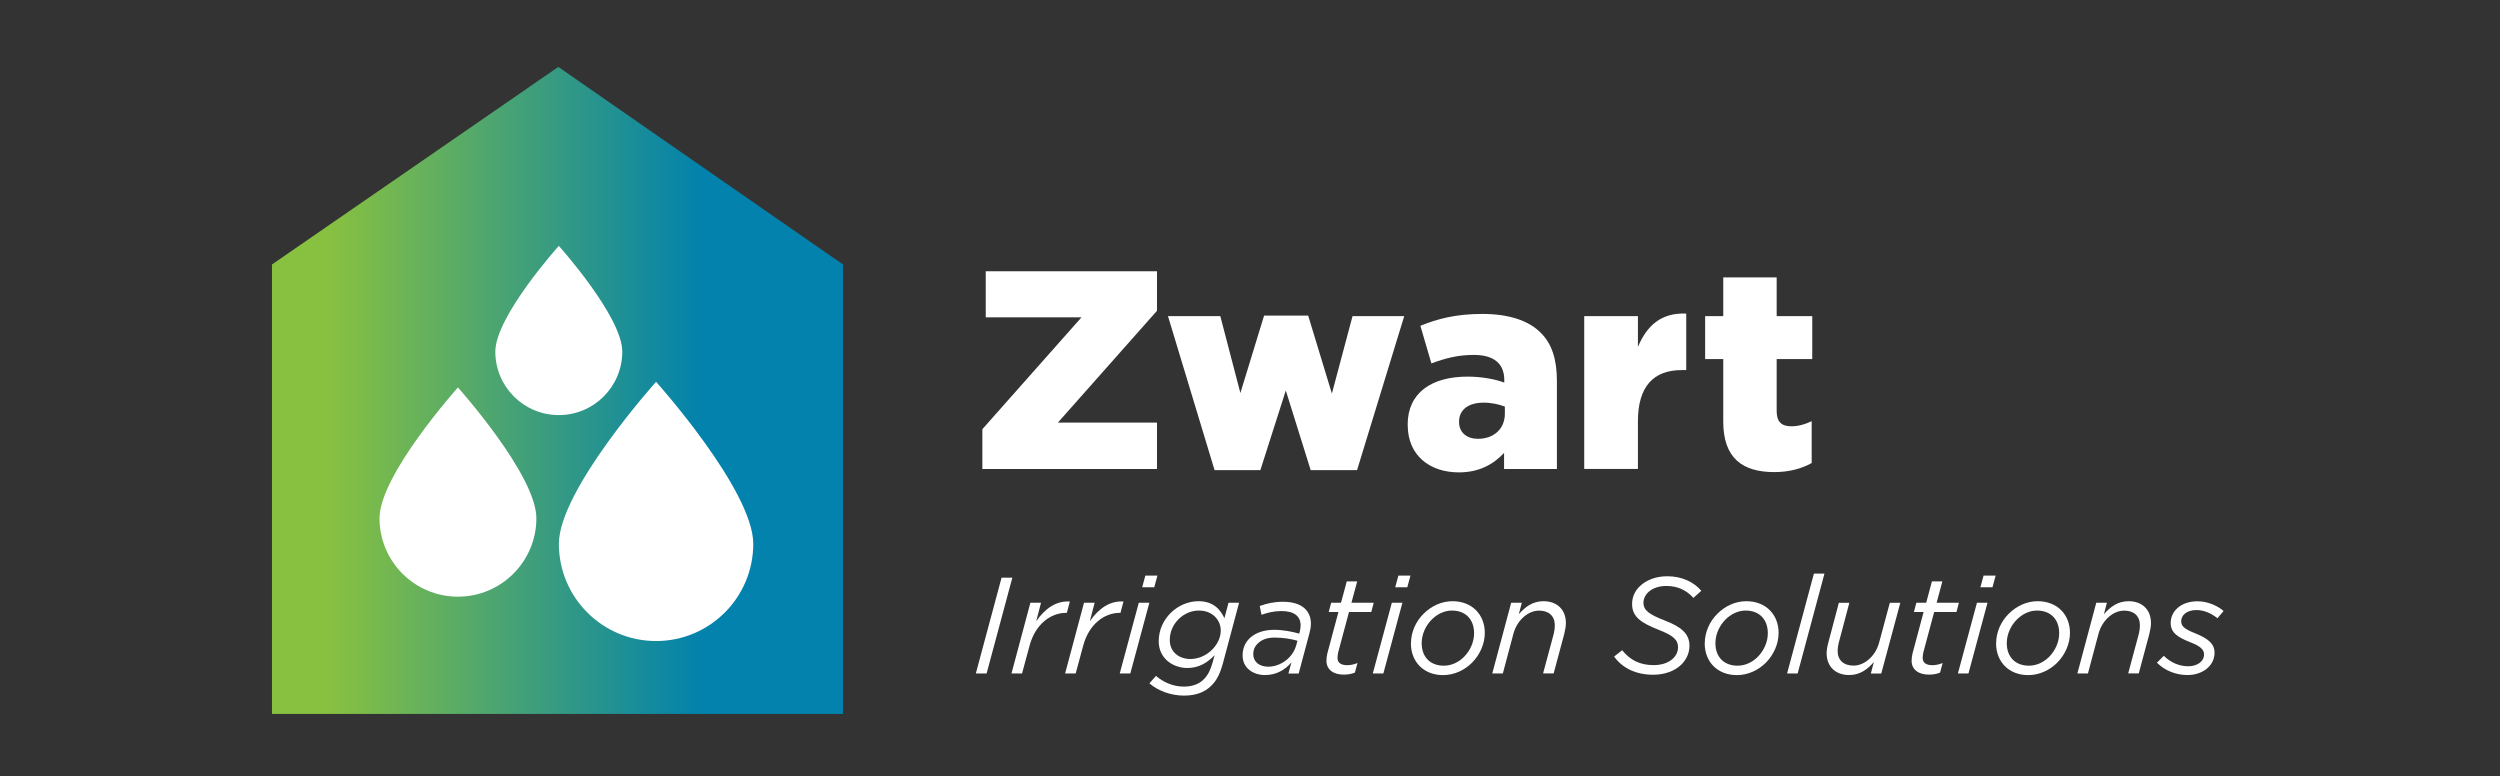
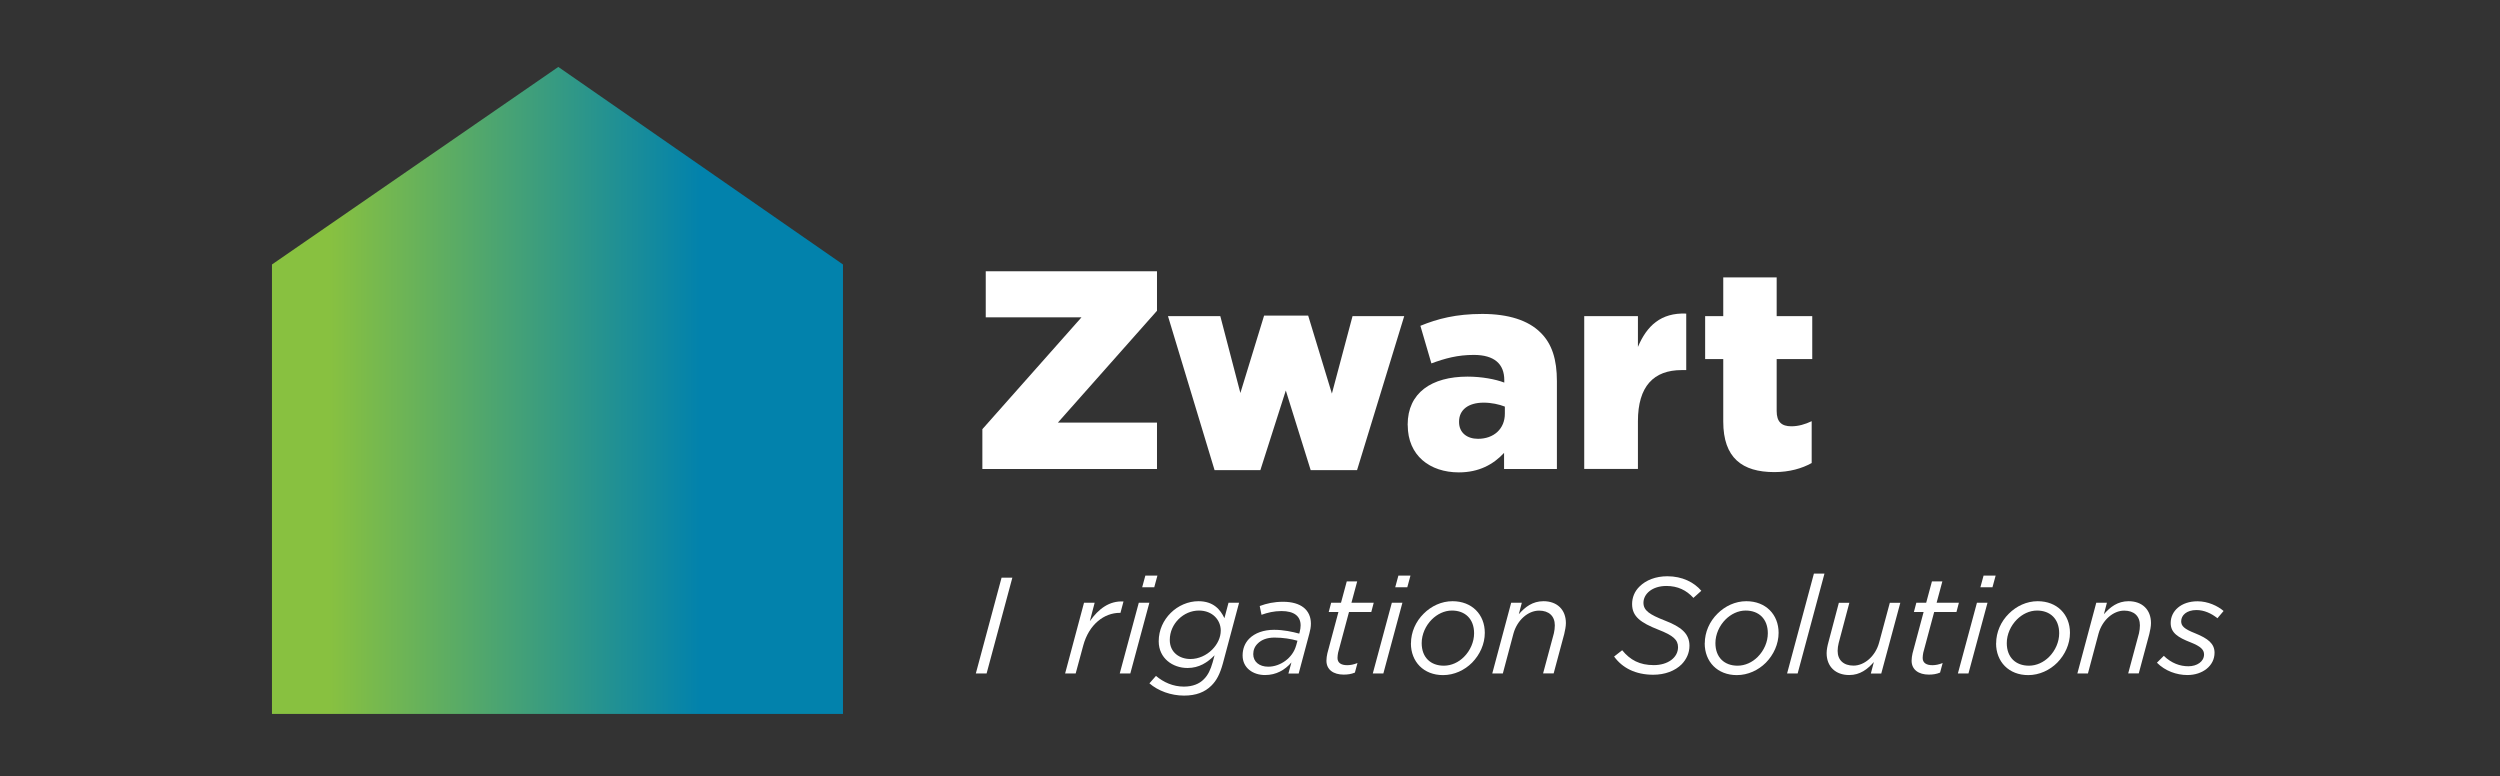
<svg xmlns="http://www.w3.org/2000/svg" width="322" height="100" viewBox="0 0 322 100" fill="none">
  <rect x="0" y="0" width="322" height="100" fill="#333333" stroke="none" />
  <path d="M129.001 74.407H130.39L127.075 86.741H125.687L129.001 74.407Z" fill="white" />
-   <path d="M132.724 77.63H134.085L133.464 80.009C134.576 78.426 135.983 77.361 137.798 77.472L137.409 78.935H137.316C135.326 78.935 133.353 80.398 132.613 83.148L131.64 86.741H130.279L132.714 77.63H132.724Z" fill="white" />
  <path d="M139.631 77.63H140.992L140.372 80.009C141.483 78.426 142.89 77.361 144.705 77.472L144.316 78.935H144.224C142.233 78.935 140.261 80.398 139.52 83.148L138.548 86.741H137.187L139.622 77.63H139.631Z" fill="white" />
  <path d="M146.677 77.63H148.038L145.585 86.741H144.224L146.677 77.63ZM147.52 74.139H149.075L148.668 75.639H147.113L147.52 74.139Z" fill="white" />
  <path d="M148.048 88.009L148.89 87.056C149.863 87.88 151.094 88.435 152.483 88.435C153.631 88.435 154.492 88.065 155.039 87.5C155.603 86.954 155.918 86.25 156.187 85.315L156.437 84.398C155.52 85.333 154.446 86.037 152.946 86.037C151.048 86.037 149.242 84.787 149.242 82.602C149.242 81.12 149.863 79.87 150.779 78.954C151.733 78 153.048 77.435 154.353 77.435C156.307 77.435 157.187 78.528 157.705 79.62L158.233 77.63H159.594L157.511 85.435C157.122 86.843 156.687 87.657 156.029 88.306C155.187 89.148 154.057 89.593 152.502 89.593C150.826 89.593 149.168 88.991 148.039 88.009H148.048ZM156.122 83.676C156.807 82.991 157.233 82.111 157.233 81.213C157.233 79.87 156.177 78.639 154.427 78.639C153.437 78.639 152.511 79.046 151.798 79.75C151.131 80.417 150.668 81.352 150.668 82.426C150.668 84.046 151.937 84.88 153.326 84.88C154.381 84.88 155.39 84.407 156.113 83.685L156.122 83.676Z" fill="white" />
  <path d="M160.048 84.417C160.048 83.537 160.363 82.796 160.909 82.25C161.631 81.528 162.761 81.12 164.103 81.12C165.316 81.12 166.465 81.37 167.344 81.611L167.4 81.398C167.474 81.139 167.52 80.796 167.52 80.556C167.52 79.38 166.705 78.704 165.057 78.704C164.085 78.704 163.298 78.898 162.483 79.185L162.252 78.056C163.15 77.722 164.085 77.509 165.27 77.509C167.557 77.509 168.844 78.565 168.844 80.333C168.844 80.722 168.77 81.157 168.65 81.583L167.27 86.75H165.946L166.335 85.324C165.492 86.296 164.381 86.945 162.937 86.945C161.4 86.945 160.048 86.046 160.048 84.426V84.417ZM166.937 83.167L167.113 82.528C166.316 82.296 165.279 82.12 164.15 82.12C163.215 82.12 162.474 82.398 162.002 82.88C161.613 83.25 161.418 83.722 161.418 84.25C161.418 85.222 162.177 85.87 163.353 85.87C164.89 85.87 166.492 84.759 166.937 83.157V83.167Z" fill="white" />
  <path d="M170.844 85.102C170.844 84.787 170.899 84.435 170.964 84.148L172.39 78.824H171.14L171.455 77.63H172.723L173.464 74.88H174.807L174.066 77.63H176.936L176.622 78.824H173.751L172.344 84.074C172.307 84.287 172.27 84.546 172.27 84.741C172.27 85.38 172.742 85.676 173.52 85.676C173.927 85.676 174.362 85.593 174.844 85.398L174.51 86.63C174.038 86.824 173.594 86.889 173.066 86.889C171.76 86.889 170.844 86.269 170.844 85.093V85.102Z" fill="white" />
  <path d="M179.27 77.63H180.631L178.177 86.741H176.816L179.27 77.63ZM180.112 74.139H181.668L181.26 75.639H179.705L180.112 74.139Z" fill="white" />
  <path d="M181.733 82.861C181.733 81.417 182.353 80.037 183.372 79.037C184.344 78.065 185.659 77.435 187.085 77.435C189.585 77.435 191.242 79.148 191.242 81.509C191.242 82.954 190.603 84.333 189.603 85.352C188.631 86.324 187.298 86.954 185.863 86.954C183.363 86.954 181.724 85.231 181.724 82.861H181.733ZM188.557 84.611C189.372 83.796 189.863 82.676 189.863 81.565C189.863 79.713 188.705 78.639 187.011 78.639C186.02 78.639 185.113 79.102 184.418 79.787C183.622 80.583 183.113 81.704 183.113 82.833C183.113 84.685 184.279 85.741 185.964 85.741C186.955 85.741 187.872 85.296 188.557 84.611Z" fill="white" />
  <path d="M194.65 77.63H196.011L195.622 79.111C196.437 78.176 197.4 77.435 198.798 77.435C200.557 77.435 201.687 78.528 201.687 80.25C201.687 80.676 201.585 81.185 201.474 81.657L200.112 86.731H198.751L200.14 81.565C200.214 81.269 200.261 80.843 200.261 80.546C200.261 79.352 199.501 78.648 198.233 78.648C196.825 78.648 195.418 79.861 194.937 81.593L193.566 86.741H192.205L194.64 77.63H194.65Z" fill="white" />
  <path d="M207.881 84.574L208.936 83.75C209.973 85.019 211.196 85.667 213.01 85.667C214.825 85.667 216.131 84.695 216.131 83.361C216.131 82.407 215.501 81.843 213.594 81.102C211.316 80.204 210.214 79.407 210.214 77.806C210.214 76.963 210.529 76.167 211.168 75.546C211.992 74.722 213.251 74.222 214.76 74.222C216.677 74.222 218.196 75 219.131 76.093L218.112 77.009C217.214 76.019 216.085 75.472 214.64 75.472C212.788 75.472 211.677 76.509 211.677 77.639C211.677 78.639 212.473 79.157 214.409 79.917C216.52 80.731 217.603 81.593 217.603 83.176C217.603 84.111 217.214 84.917 216.603 85.556C215.742 86.417 214.436 86.907 212.936 86.907C210.659 86.907 208.955 86.028 207.899 84.565L207.881 84.574Z" fill="white" />
  <path d="M219.575 82.861C219.575 81.417 220.196 80.037 221.214 79.037C222.186 78.065 223.501 77.435 224.927 77.435C227.427 77.435 229.084 79.148 229.084 81.509C229.084 82.954 228.446 84.333 227.446 85.352C226.473 86.324 225.14 86.954 223.705 86.954C221.205 86.954 219.566 85.231 219.566 82.861H219.575ZM226.39 84.611C227.205 83.796 227.696 82.676 227.696 81.565C227.696 79.713 226.538 78.639 224.844 78.639C223.853 78.639 222.946 79.102 222.251 79.787C221.455 80.583 220.946 81.704 220.946 82.833C220.946 84.685 222.112 85.741 223.797 85.741C224.788 85.741 225.705 85.296 226.39 84.611Z" fill="white" />
  <path d="M233.631 73.88H234.992L231.538 86.741H230.177L233.631 73.88Z" fill="white" />
  <path d="M235.27 84.12C235.27 83.695 235.372 83.185 235.502 82.713L236.844 77.639H238.196L236.826 82.806C236.742 83.111 236.687 83.528 236.687 83.833C236.687 85.028 237.464 85.731 238.733 85.731C240.14 85.731 241.557 84.519 242.029 82.769L243.409 77.639H244.761L242.307 86.75H240.964L241.353 85.269C240.529 86.204 239.576 86.945 238.177 86.945C236.418 86.945 235.27 85.852 235.27 84.13V84.12Z" fill="white" />
  <path d="M246.214 85.102C246.214 84.787 246.27 84.435 246.335 84.148L247.761 78.824H246.511L246.825 77.63H248.094L248.835 74.88H250.177L249.437 77.63H252.307L251.992 78.824H249.122L247.714 84.074C247.677 84.287 247.64 84.546 247.64 84.741C247.64 85.38 248.113 85.676 248.89 85.676C249.298 85.676 249.733 85.593 250.214 85.398L249.881 86.63C249.409 86.824 248.964 86.889 248.437 86.889C247.131 86.889 246.214 86.269 246.214 85.093V85.102Z" fill="white" />
  <path d="M254.631 77.63H255.992L253.538 86.741H252.177L254.631 77.63ZM255.483 74.139H257.038L256.631 75.639H255.075L255.483 74.139Z" fill="white" />
  <path d="M257.103 82.861C257.103 81.417 257.723 80.037 258.742 79.037C259.714 78.065 261.029 77.435 262.455 77.435C264.955 77.435 266.612 79.148 266.612 81.509C266.612 82.954 265.973 84.333 264.973 85.352C264.001 86.324 262.668 86.954 261.233 86.954C258.733 86.954 257.094 85.231 257.094 82.861H257.103ZM263.918 84.611C264.733 83.796 265.223 82.676 265.223 81.565C265.223 79.713 264.066 78.639 262.372 78.639C261.381 78.639 260.473 79.102 259.779 79.787C258.983 80.583 258.473 81.704 258.473 82.833C258.473 84.685 259.64 85.741 261.325 85.741C262.316 85.741 263.233 85.296 263.918 84.611Z" fill="white" />
  <path d="M270.01 77.63H271.371L270.983 79.111C271.797 78.176 272.76 77.435 274.158 77.435C275.918 77.435 277.047 78.528 277.047 80.25C277.047 80.676 276.946 81.185 276.834 81.657L275.473 86.731H274.112L275.501 81.565C275.575 81.269 275.621 80.843 275.621 80.546C275.621 79.352 274.862 78.648 273.594 78.648C272.186 78.648 270.779 79.861 270.297 81.593L268.927 86.741H267.566L270.001 77.63H270.01Z" fill="white" />
  <path d="M277.816 85.352L278.696 84.472C279.686 85.426 280.779 85.815 281.871 85.815C282.964 85.815 283.881 85.213 283.881 84.296C283.881 83.695 283.473 83.259 282.159 82.741C280.52 82.102 279.584 81.509 279.584 80.241C279.584 78.695 280.927 77.445 283.038 77.445C284.381 77.445 285.649 78.046 286.399 78.695L285.603 79.63C284.844 79.009 283.89 78.574 282.909 78.574C281.621 78.574 280.936 79.259 280.936 80.019C280.936 80.62 281.307 81.009 282.751 81.574C284.39 82.241 285.233 82.898 285.233 84.074C285.233 85.769 283.677 86.945 281.742 86.945C280.334 86.945 278.871 86.417 277.816 85.361V85.352Z" fill="white" />
  <path d="M108.576 91.954H35.029V34.065L71.909 8.62L108.576 34.065V91.954Z" fill="url(#paint0_linear_499_836)" />
-   <path d="M97.02 70.046C97.02 76.963 91.409 82.565 84.502 82.565C77.594 82.565 71.983 76.963 71.983 70.046C71.983 63.13 84.502 49.176 84.502 49.176C84.502 49.176 97.02 63.13 97.02 70.046ZM71.974 53.463C76.493 53.463 80.15 49.806 80.15 45.287C80.15 40.769 71.974 31.667 71.974 31.667C71.974 31.667 63.798 40.769 63.798 45.287C63.798 49.806 67.455 53.463 71.974 53.463ZM48.881 66.75C48.881 72.333 53.409 76.852 58.983 76.852C64.557 76.852 69.085 72.324 69.085 66.75C69.085 61.176 58.983 49.907 58.983 49.907C58.983 49.907 48.881 61.167 48.881 66.75Z" fill="white" />
  <path d="M126.529 55.278L139.298 40.87H126.964V34.935H149.02V40.028L136.252 54.435H149.02V60.407H126.529V55.278Z" fill="white" />
  <path d="M150.446 40.722H157.177L159.761 50.62L162.816 40.648H168.492L171.548 50.694L174.205 40.722H180.862L174.788 60.556H168.816L165.612 50.296L162.335 60.556H156.437L150.437 40.722H150.446Z" fill="white" />
  <path d="M181.307 54.769V54.694C181.307 50.583 184.4 48.509 189.02 48.509C190.844 48.509 192.622 48.843 193.752 49.278V48.954C193.752 46.88 192.474 45.713 189.826 45.713C187.752 45.713 186.15 46.148 184.363 46.806L182.946 41.963C185.168 41.056 187.529 40.435 190.918 40.435C194.307 40.435 196.853 41.269 198.418 42.833C199.909 44.287 200.529 46.324 200.529 49.093V60.407H193.724V58.333C192.344 59.824 190.483 60.843 187.9 60.843C184.15 60.843 181.316 58.657 181.316 54.769H181.307ZM193.826 53.278V52.37C193.094 52.083 192.113 51.861 191.094 51.861C189.094 51.861 187.927 52.806 187.927 54.296V54.37C187.927 55.722 188.946 56.519 190.363 56.519C192.4 56.519 193.826 55.241 193.826 53.278Z" fill="white" />
  <path d="M204.048 40.722H210.965V44.685C212.094 41.991 213.909 40.25 217.187 40.389V47.667H216.603C213.002 47.667 210.965 49.741 210.965 54.25V60.398H204.048V40.713V40.722Z" fill="white" />
  <path d="M221.955 54.296V46.25H219.622V40.722H221.955V35.732H228.835V40.722H233.418V46.25H228.835V52.944C228.835 54.324 229.455 54.907 230.724 54.907C231.631 54.907 232.511 54.648 233.344 54.25V59.639C232.104 60.333 230.474 60.806 228.539 60.806C224.391 60.806 221.955 58.982 221.955 54.296Z" fill="white" />
  <defs>
    <linearGradient id="paint0_linear_499_836" x1="35.029" y1="50.287" x2="108.576" y2="50.287" gradientUnits="userSpaceOnUse">
      <stop offset="0.1" stop-color="#88C140" />
      <stop offset="0.75" stop-color="#0282AC" />
    </linearGradient>
  </defs>
</svg>